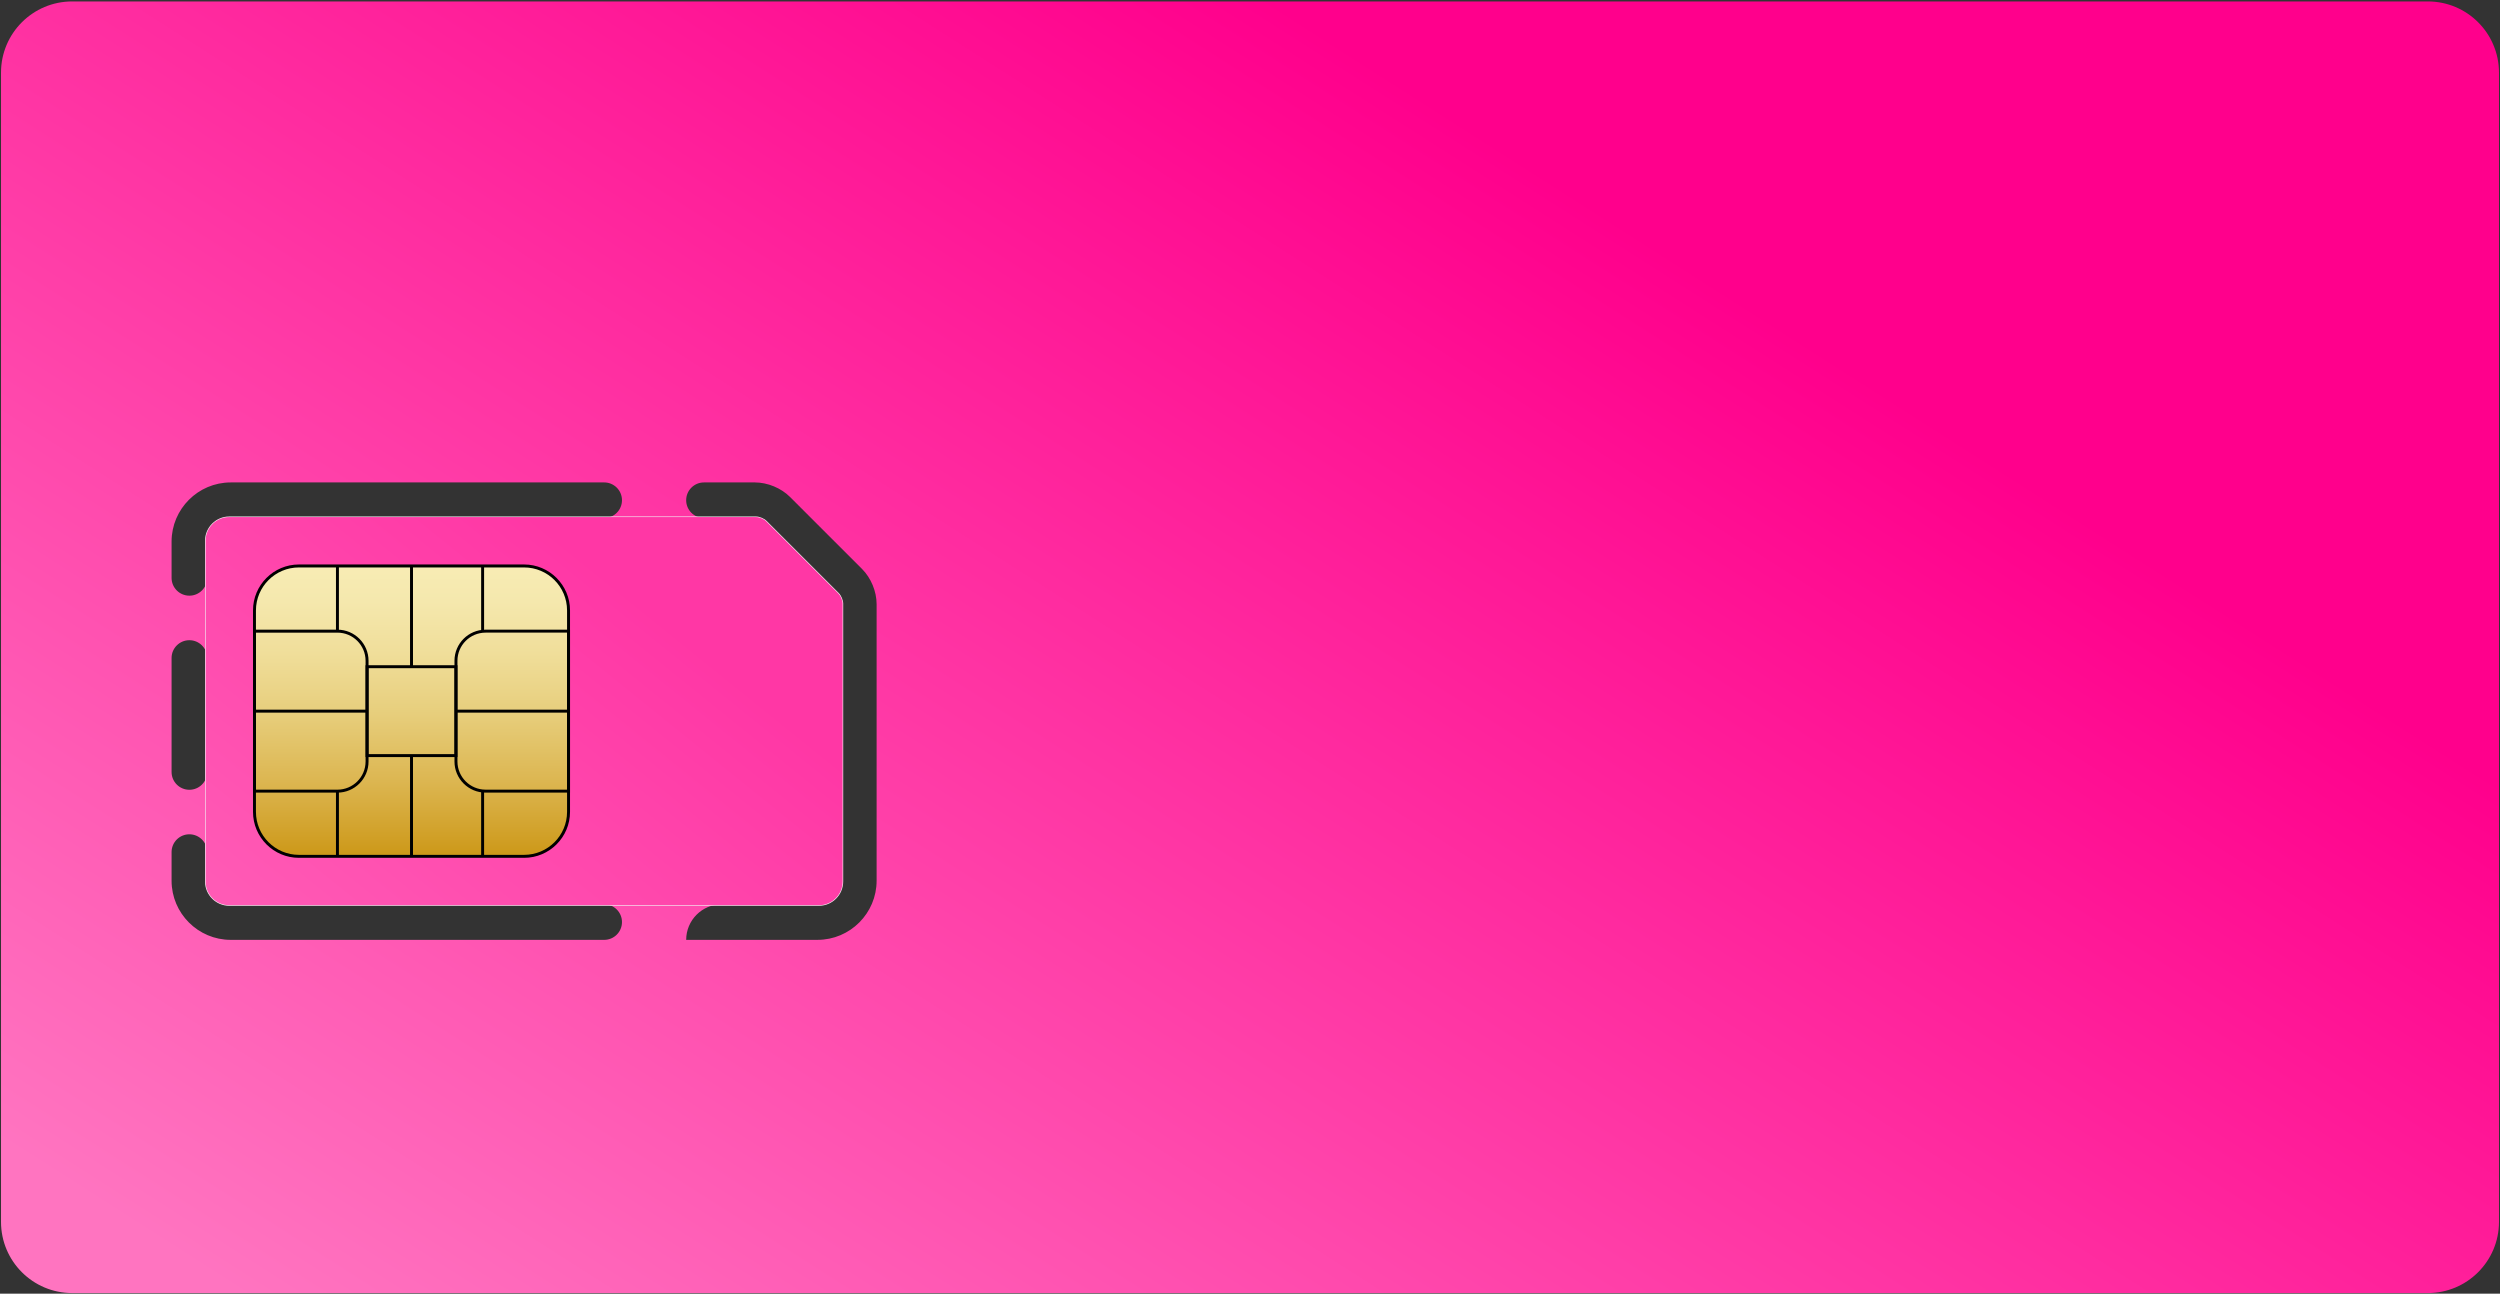
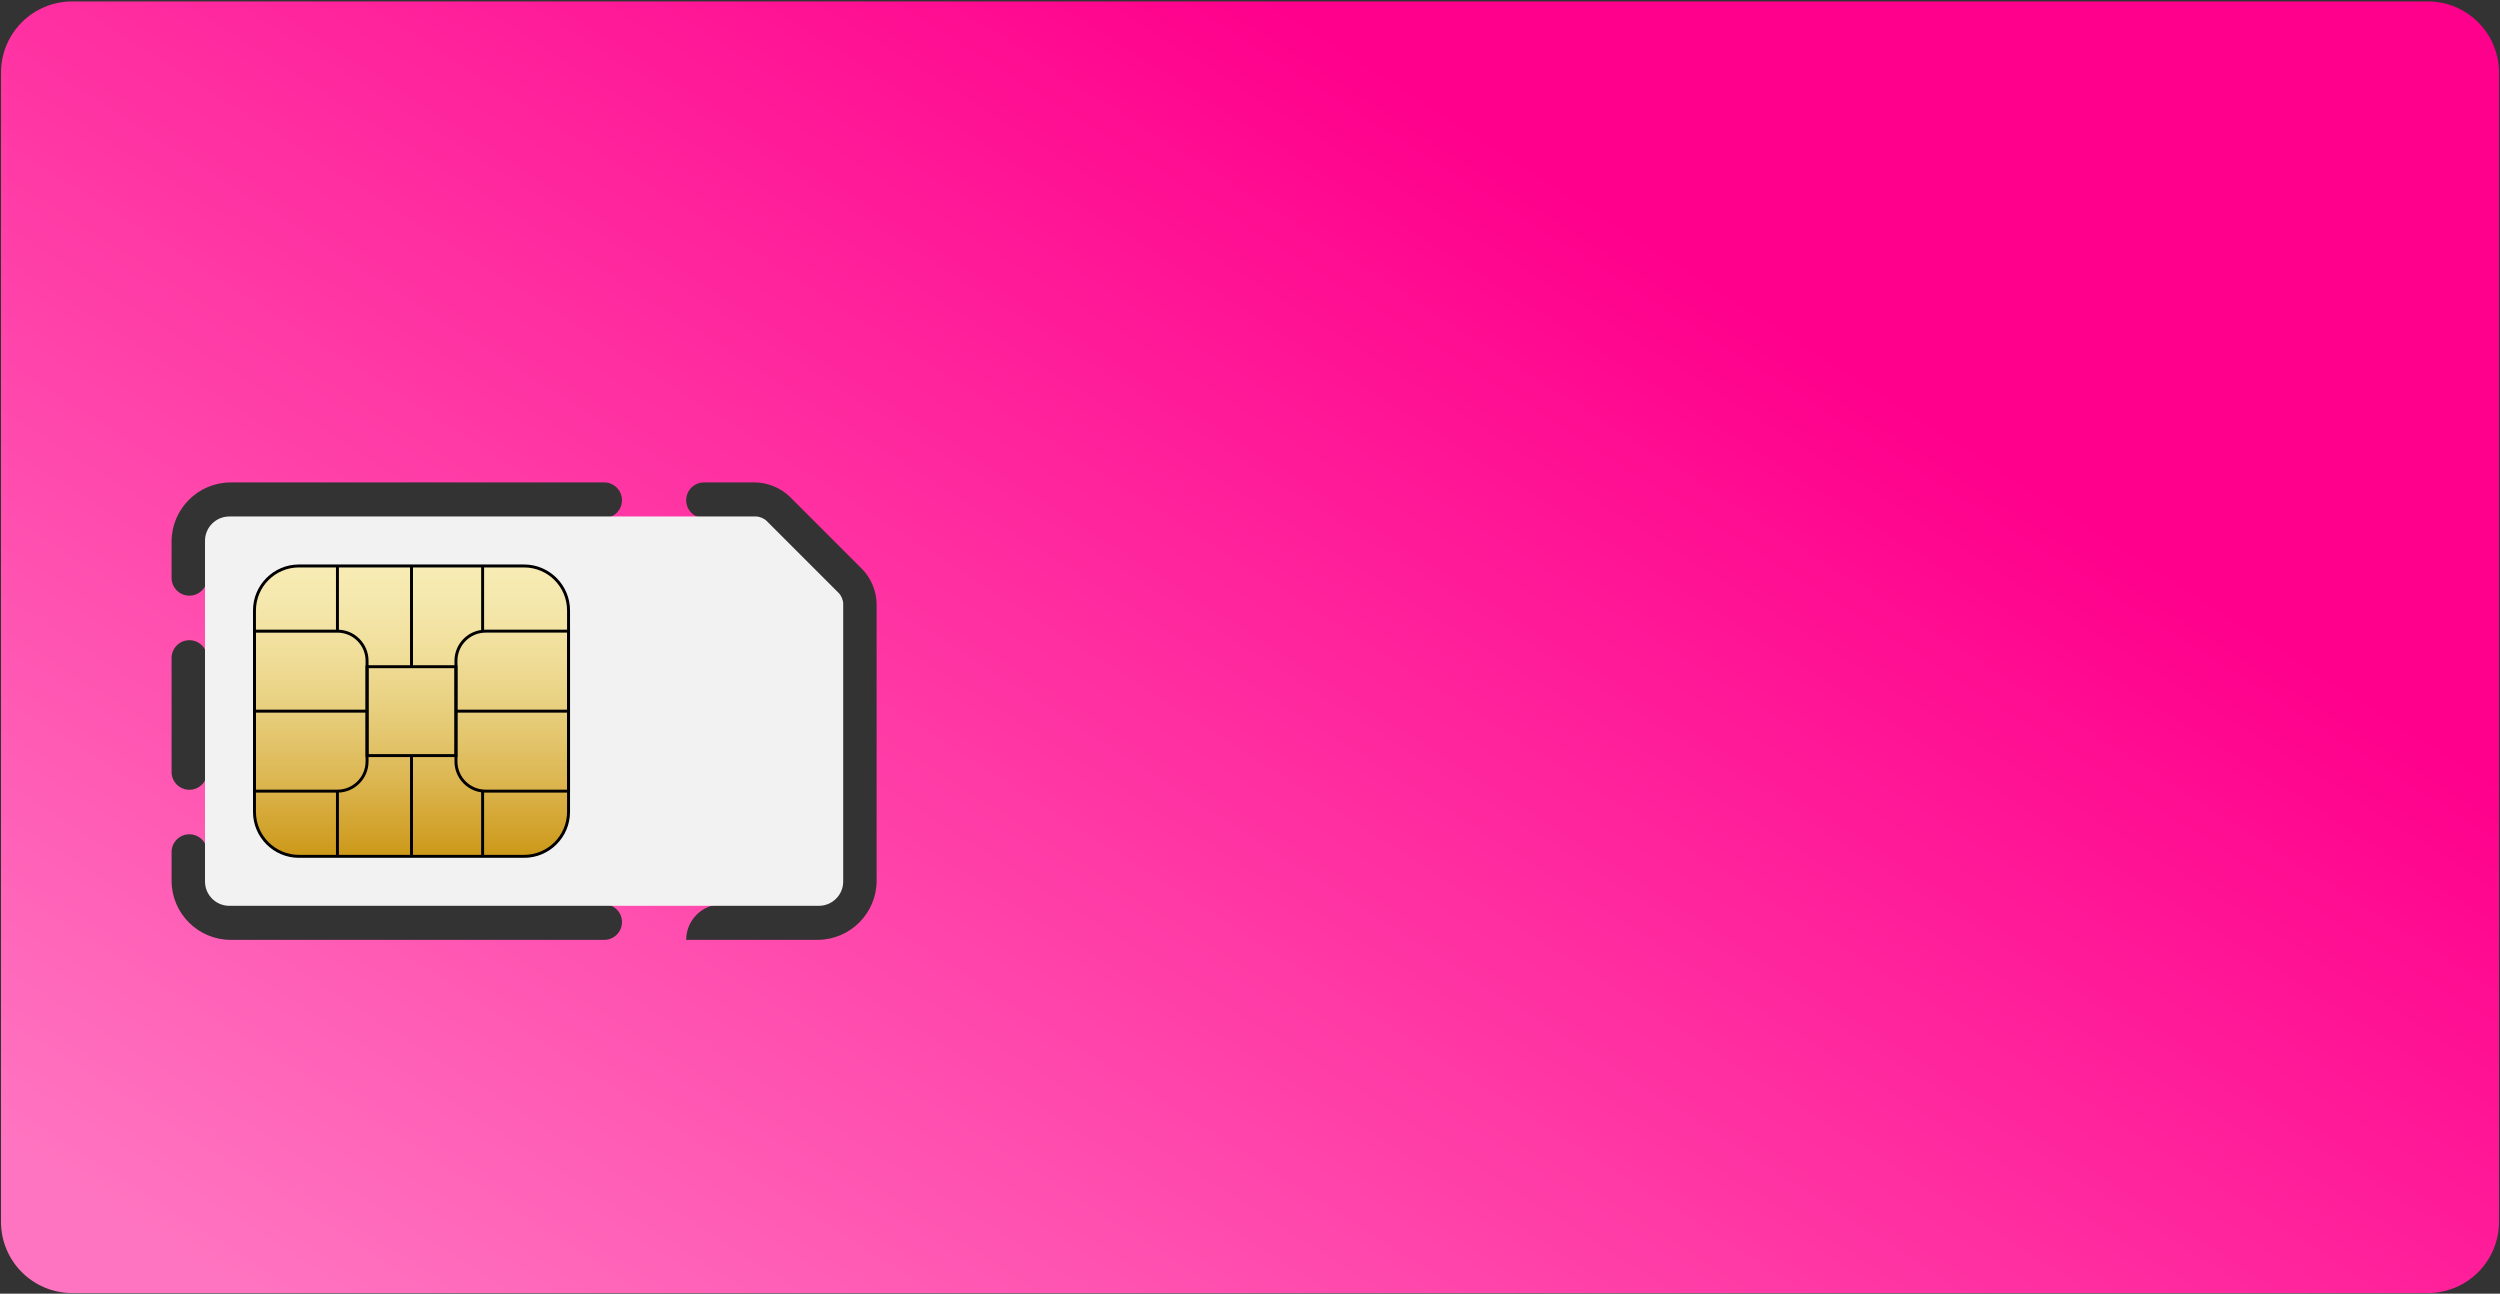
<svg xmlns="http://www.w3.org/2000/svg" width="802" height="415" viewBox="0 0 802 415" fill="none">
  <rect x="0" y="0" width="802" height="415" fill="#333333" stroke="none" />
  <path d="M0.326 23.294V391.978C0.326 404.587 10.55 414.812 23.158 414.812H778.842C791.45 414.812 801.674 404.587 801.674 391.978V23.294C801.674 10.681 791.45 0.461 778.842 0.461H23.158C10.55 0.461 0.326 10.681 0.326 23.294ZM220.128 301.508C220.128 295.202 225.24 290.089 231.547 290.089H262.235C266.414 290.089 269.8 286.703 269.8 282.524V193.825C269.8 192.779 269.205 191.334 268.465 190.594L245.387 167.518C244.651 166.778 243.203 166.179 242.16 166.179H225.832C222.68 166.179 220.124 163.624 220.124 160.472C220.124 157.32 222.68 154.764 225.832 154.764H242.16C246.248 154.764 250.578 156.558 253.468 159.452L276.538 182.52C279.424 185.406 281.218 189.737 281.218 193.821V282.52C281.218 292.99 272.705 301.504 262.235 301.504H220.132C220.13 301.504 220.128 301.506 220.128 301.508ZM55.041 273.352C55.041 270.199 57.597 267.643 60.751 267.643C63.903 267.643 66.459 270.199 66.459 273.352V282.524C66.459 286.703 69.846 290.089 74.025 290.089H193.824C196.977 290.089 199.533 292.645 199.533 295.799C199.533 298.952 196.977 301.508 193.824 301.508H74.025C63.559 301.508 55.041 292.994 55.041 282.524V273.352ZM55.041 211.085C55.041 207.933 57.597 205.377 60.751 205.377C63.903 205.377 66.459 207.933 66.459 211.085V247.652C66.459 250.805 63.903 253.361 60.751 253.361C57.597 253.361 55.041 250.805 55.041 247.652V211.085ZM55.041 173.749C55.041 163.282 63.559 154.764 74.025 154.764H193.826C196.978 154.764 199.533 157.32 199.533 160.472C199.533 163.624 196.978 166.179 193.826 166.179H74.025C69.846 166.179 66.459 169.57 66.459 173.745V185.382C66.459 188.535 63.903 191.091 60.751 191.091C57.597 191.091 55.041 188.535 55.041 185.382V173.749Z" fill="url(#paint0_linear_344_1736)" />
  <path d="M65.765 282.791C65.765 287.09 69.263 290.585 73.561 290.585H262.702C267 290.585 270.498 287.09 270.498 282.791V193.656C270.498 192.563 269.873 191.05 269.1 190.28L245.912 167.09C245.142 166.316 243.625 165.688 242.535 165.688H73.561C69.263 165.688 65.765 169.186 65.765 173.485V282.791Z" fill="#F2F2F2" />
-   <path d="M262.702 290.394H73.561C69.362 290.394 65.959 286.991 65.959 282.791V173.481C65.959 169.281 69.362 165.878 73.561 165.878H242.532C243.58 165.878 245.035 166.48 245.775 167.223L268.966 190.413C269.706 191.156 270.308 192.608 270.308 193.66V282.795C270.304 286.991 266.901 290.394 262.702 290.394Z" fill="url(#paint1_linear_344_1736)" />
  <path d="M81.637 195.817V260.455C81.637 268.329 88.02 274.716 95.893 274.716H168.132C176.009 274.716 182.388 268.329 182.388 260.455V195.817C182.388 187.94 176.009 181.56 168.132 181.56H95.893C88.02 181.56 81.637 187.94 81.637 195.817Z" fill="url(#paint2_linear_344_1736)" />
  <path d="M95.892 181.084H168.132C176.256 181.084 182.864 187.696 182.864 195.817V260.455C182.864 268.58 176.256 275.192 168.132 275.192H95.892C87.772 275.192 81.164 268.58 81.164 260.455V195.817C81.164 187.696 87.772 181.084 95.892 181.084ZM181.911 195.817C181.911 188.218 175.73 182.037 168.132 182.037H95.892C88.298 182.037 82.109 188.218 82.109 195.817V260.455C82.109 268.054 88.294 274.236 95.892 274.236H168.132C175.73 274.236 181.911 268.054 181.911 260.455V195.817Z" fill="black" />
  <path d="M132.49 242.395H131.537V274.716H132.49V242.395Z" fill="black" />
  <path d="M132.49 181.56H131.537V213.881H132.49V181.56Z" fill="black" />
  <path d="M146.745 213.405V242.871H117.277V213.405H146.745ZM145.793 241.922V214.354H118.226V241.922H145.793Z" fill="black" />
  <path d="M155.777 201.998H182.864V254.277H155.777C150.275 254.277 145.797 249.8 145.797 244.296V211.979C145.793 206.473 150.271 201.998 155.777 201.998ZM181.911 202.947H155.777C150.797 202.947 146.75 206.998 146.75 211.976V244.293C146.75 249.27 150.801 253.321 155.777 253.321H181.911V202.947Z" fill="black" />
  <path d="M108.251 201.998C113.753 201.998 118.227 206.476 118.227 211.979V244.296C118.227 249.8 113.753 254.277 108.251 254.277H81.164V201.998H108.251ZM108.251 253.325C113.231 253.325 117.278 249.274 117.278 244.296V211.979C117.278 207.002 113.231 202.951 108.251 202.951H82.109V253.328H108.251V253.325Z" fill="black" />
  <path d="M182.387 227.662H146.27V228.611H182.387V227.662Z" fill="black" />
  <path d="M117.755 227.662H81.637V228.611H117.755V227.662Z" fill="black" />
  <path d="M108.722 181.56H107.777V202.471H108.722V181.56Z" fill="black" />
  <path d="M155.297 181.56H154.352V202.471H155.297V181.56Z" fill="black" />
  <path d="M108.722 253.801H107.777V274.716H108.722V253.801Z" fill="black" />
  <path d="M155.297 253.801H154.352V274.716H155.297V253.801Z" fill="black" />
  <defs>
    <linearGradient id="paint0_linear_344_1736" x1="44.322" y1="394.812" x2="328.893" y2="-50.92" gradientUnits="userSpaceOnUse">
      <stop stop-color="#FF74C0" />
      <stop offset="1" stop-color="#FF008C" />
    </linearGradient>
    <linearGradient id="paint1_linear_344_1736" x1="77.178" y1="290.394" x2="175.998" y2="167.923" gradientUnits="userSpaceOnUse">
      <stop stop-color="#FF5AB5" />
      <stop offset="0.993" stop-color="#FF37A5" />
    </linearGradient>
    <linearGradient id="paint2_linear_344_1736" x1="132.013" y1="181.561" x2="132.013" y2="274.715" gradientUnits="userSpaceOnUse">
      <stop stop-color="#F7ECB4" />
      <stop offset="0.123" stop-color="#F5E8AD" />
      <stop offset="0.3" stop-color="#F0DE9A" />
      <stop offset="0.508" stop-color="#E7CE7C" />
      <stop offset="0.741" stop-color="#DCB651" />
      <stop offset="0.991" stop-color="#CD991A" />
      <stop offset="1" stop-color="#CC9818" />
    </linearGradient>
  </defs>
</svg>